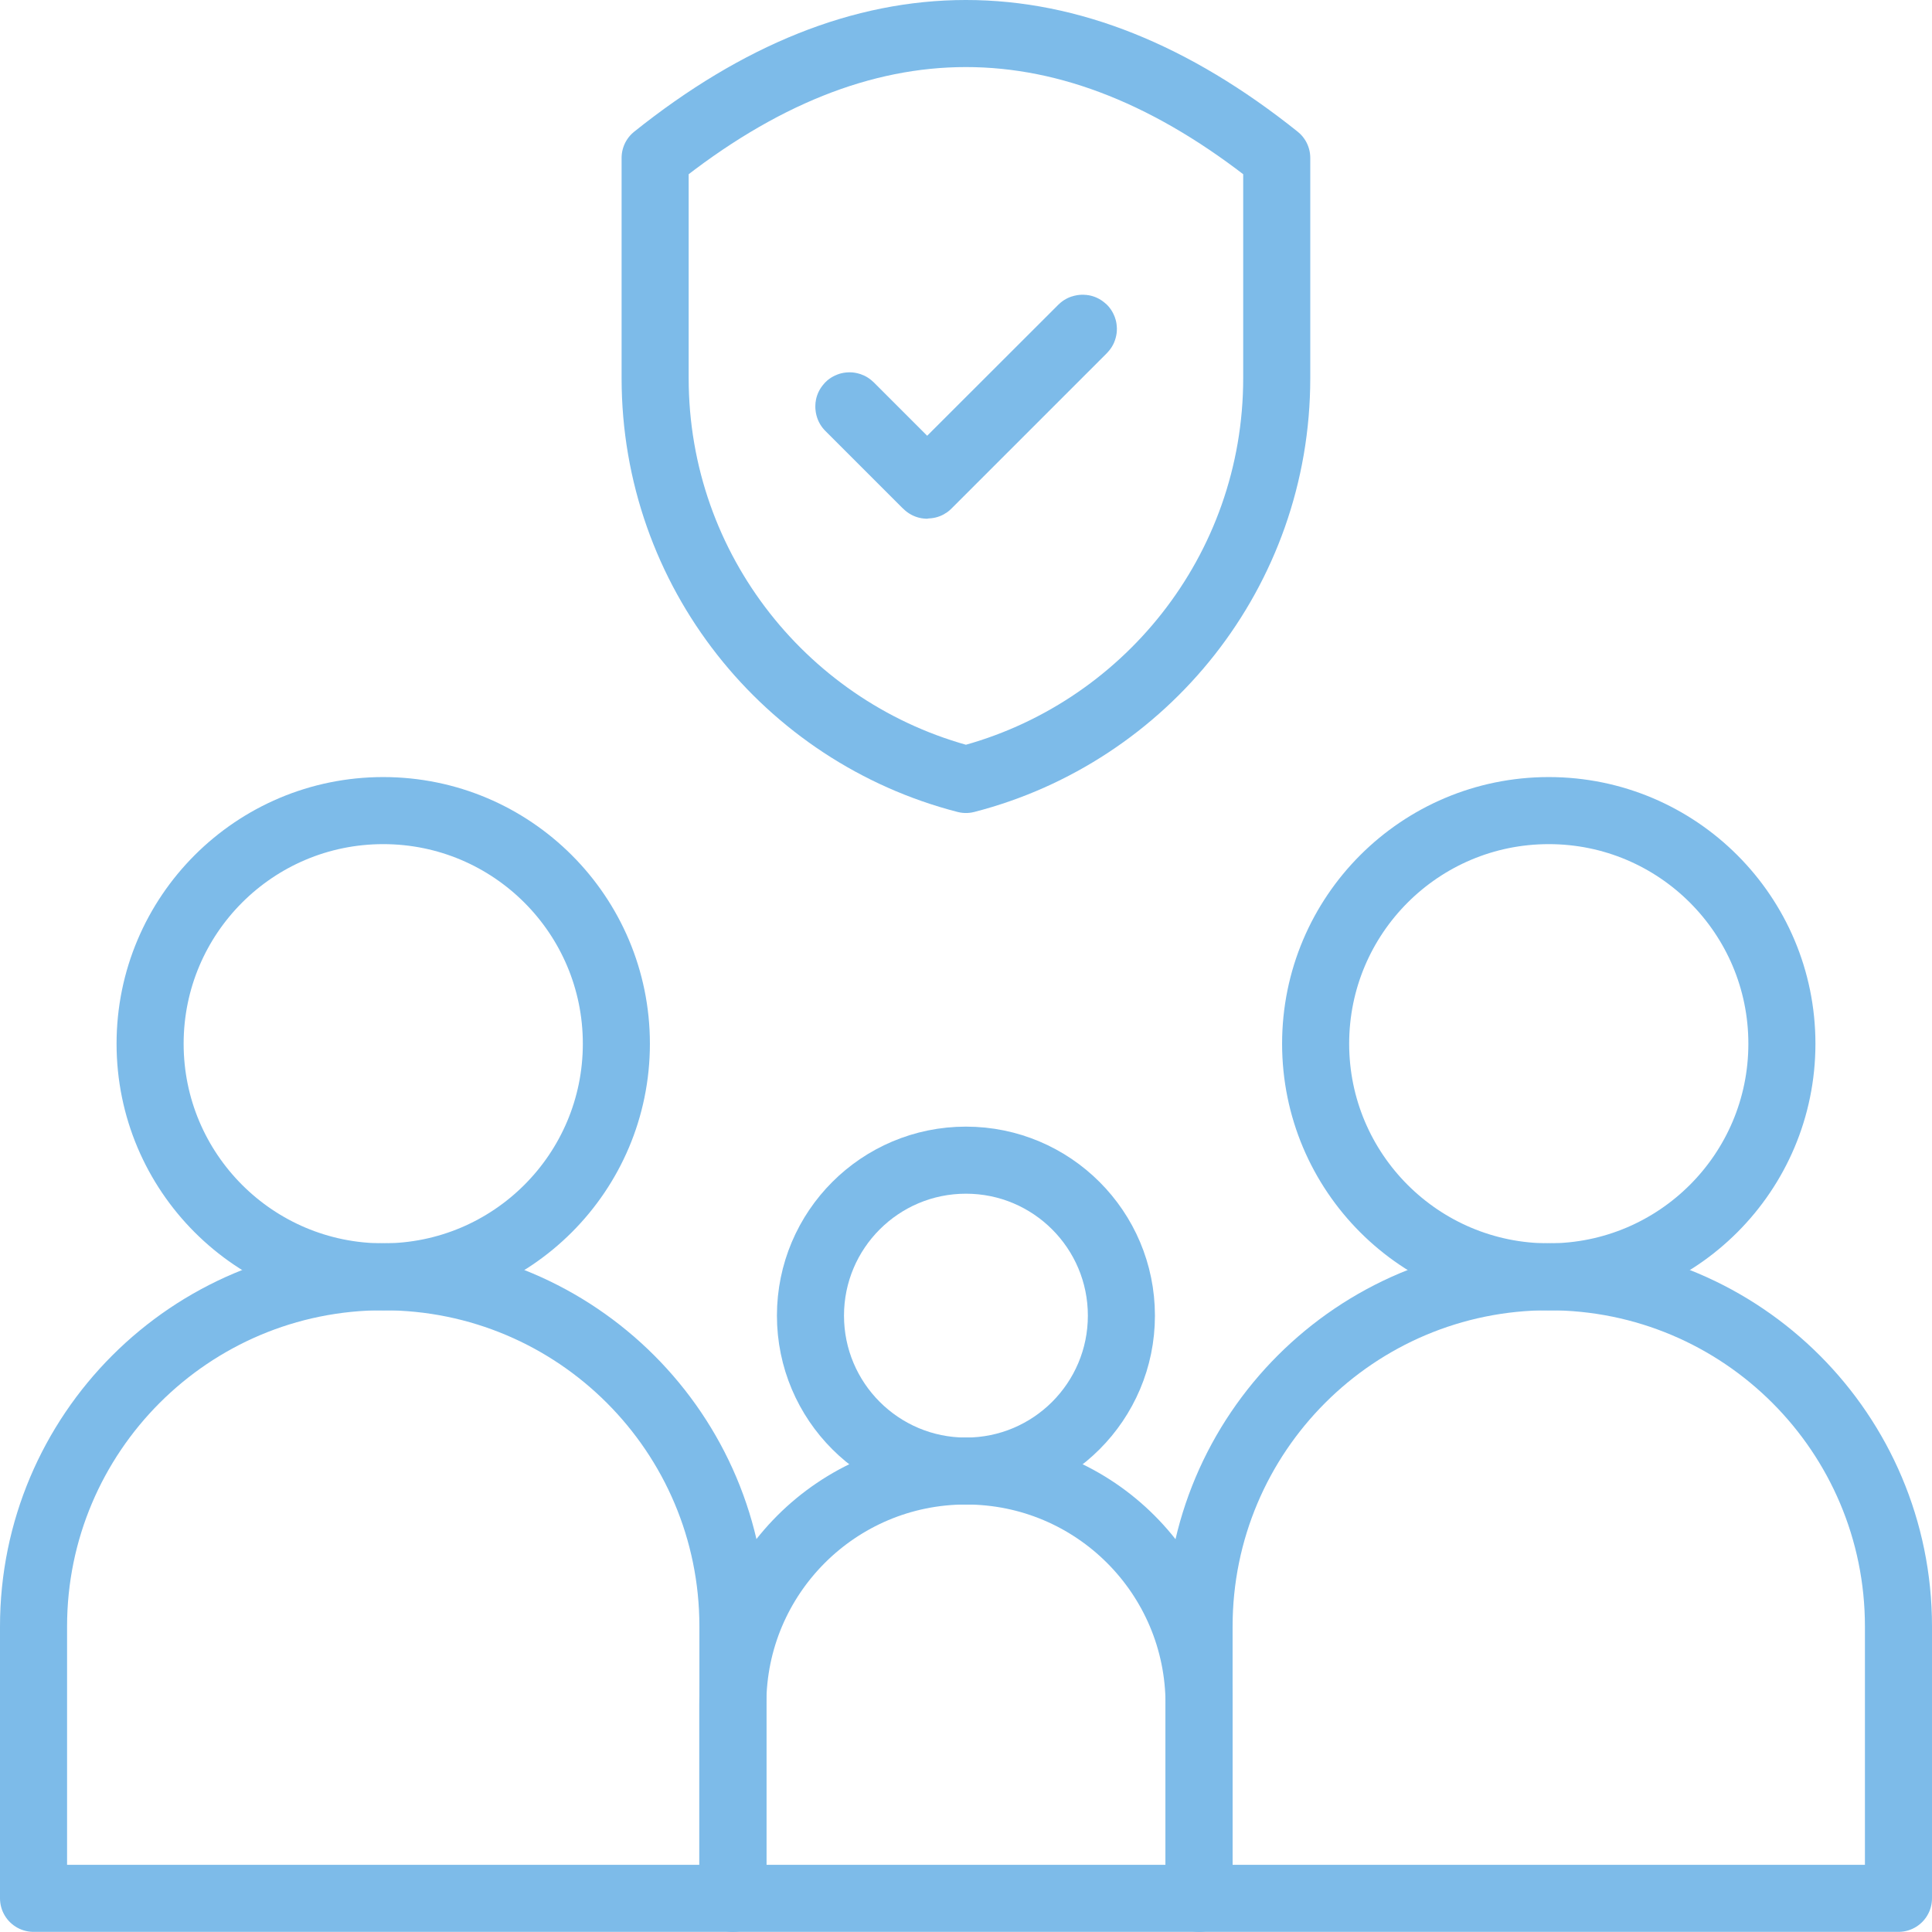
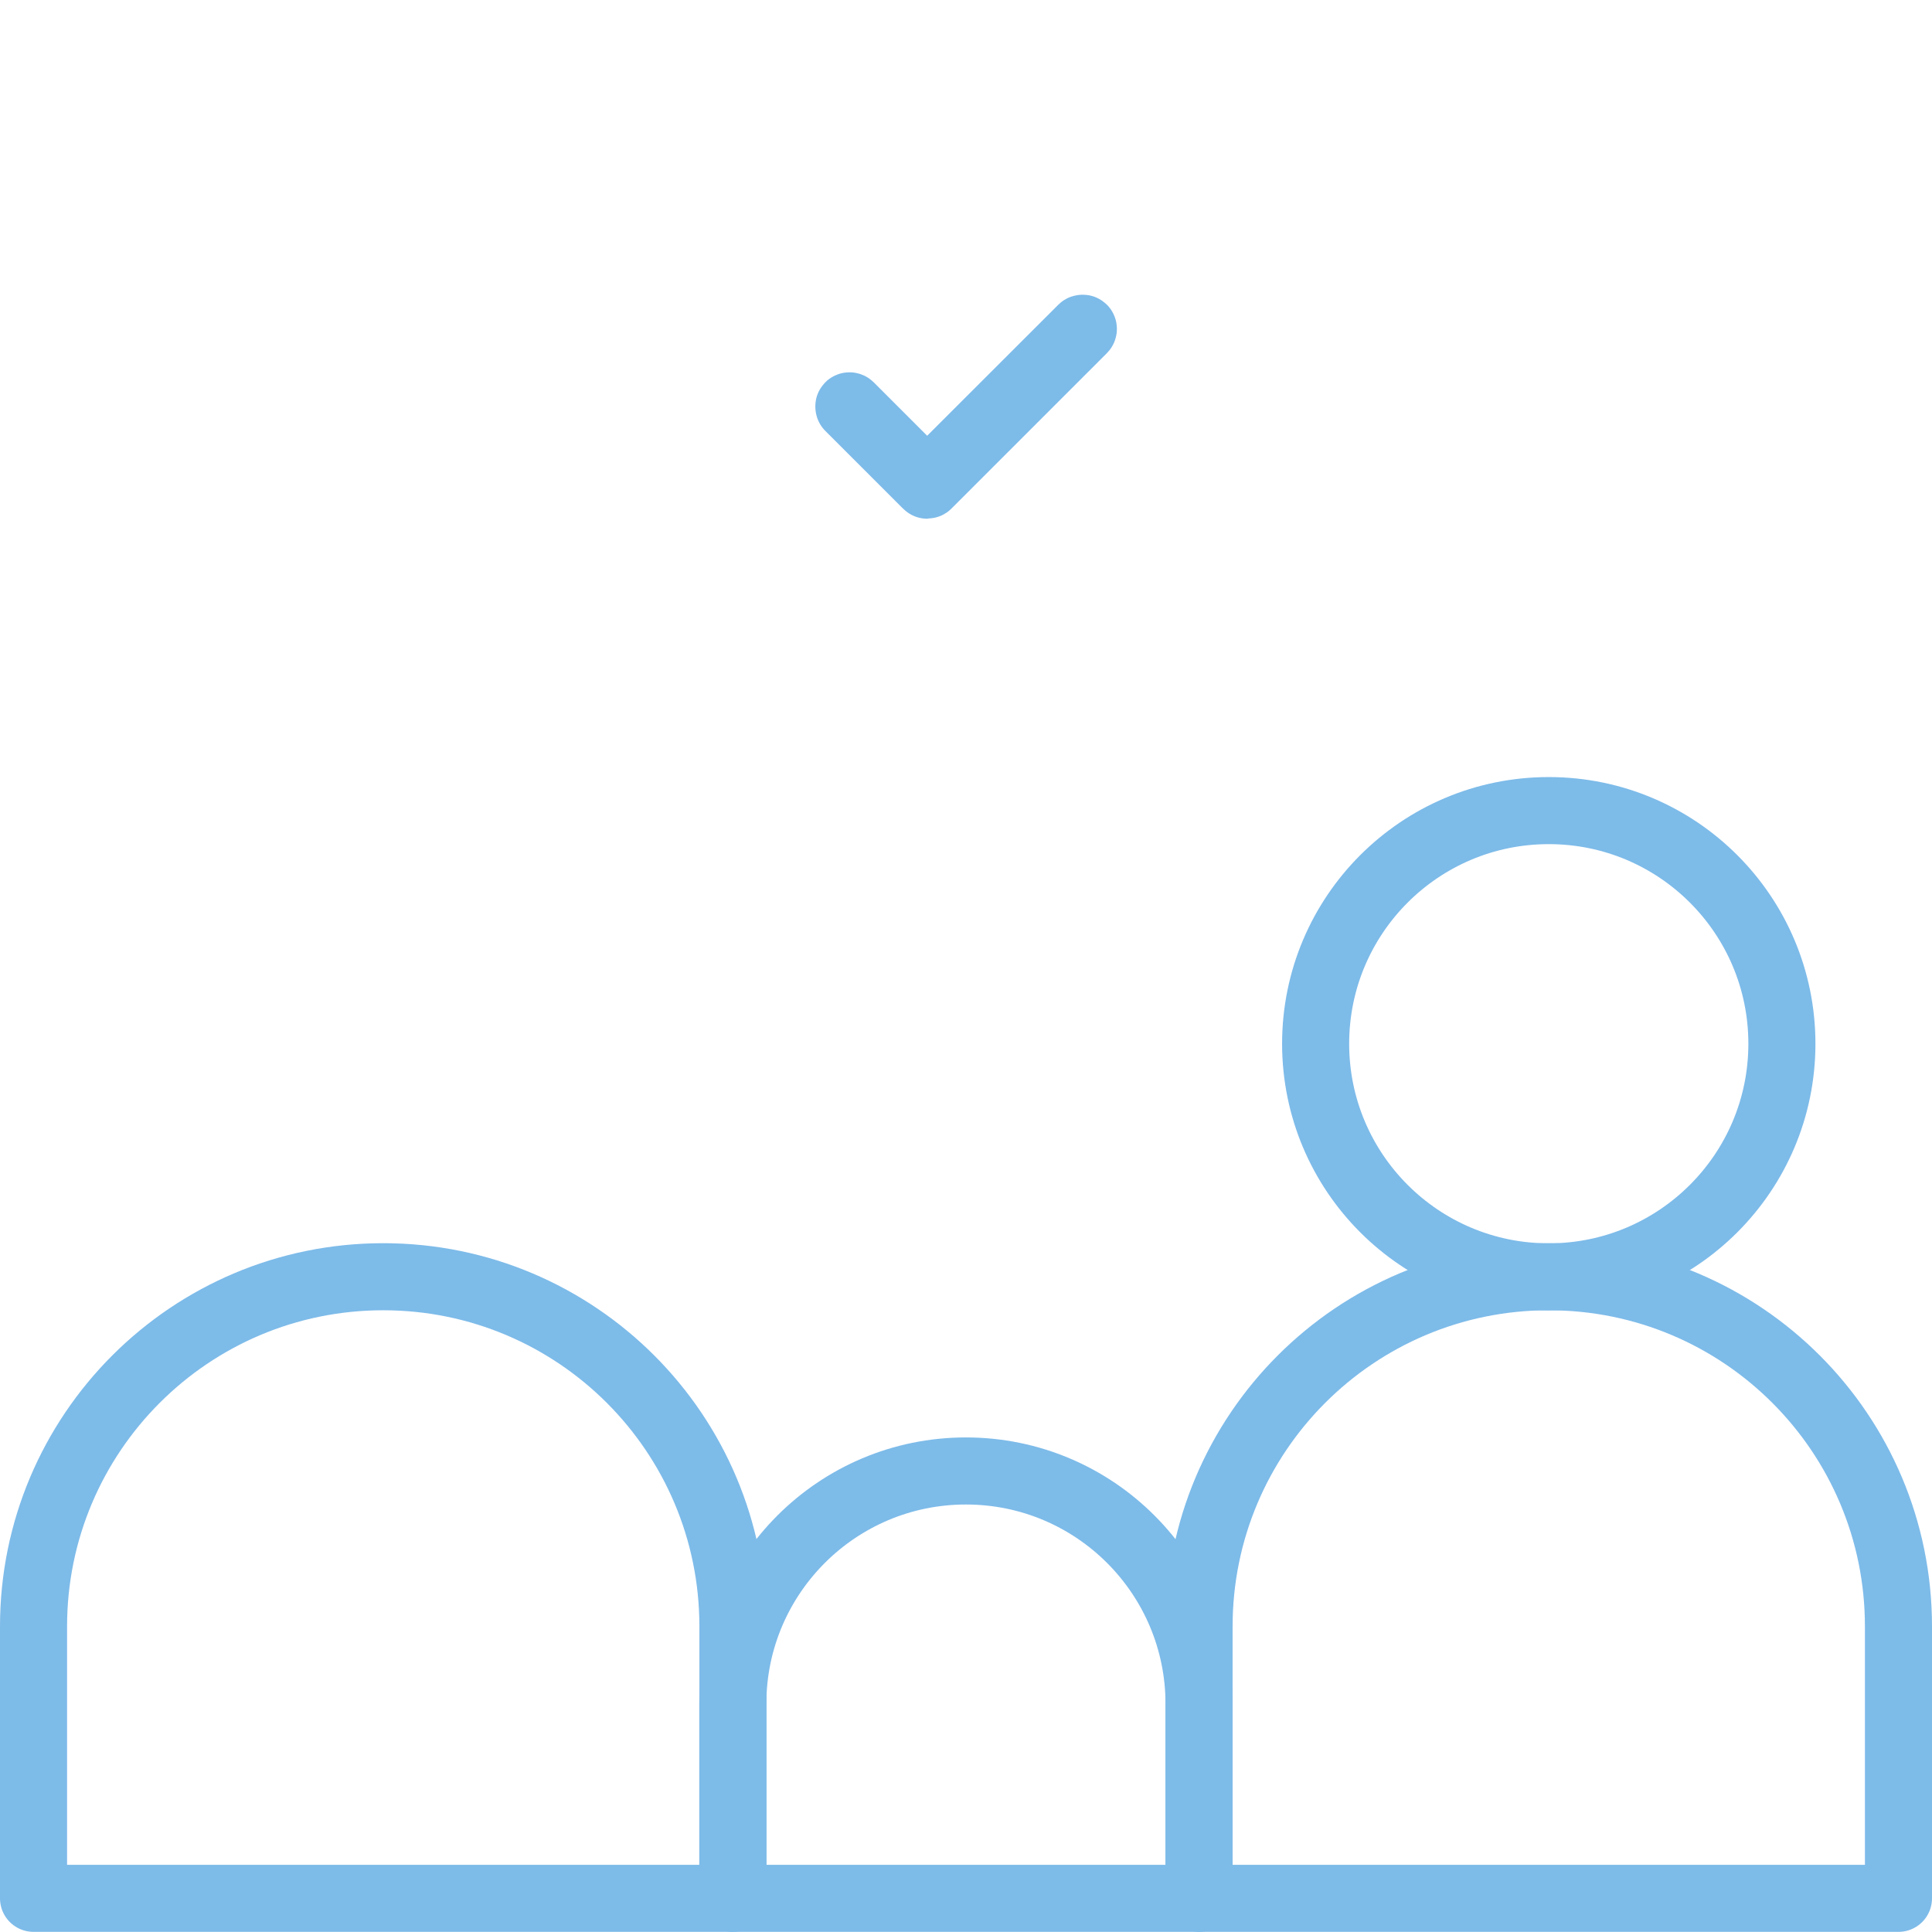
<svg xmlns="http://www.w3.org/2000/svg" id="Layer_1" data-name="Layer 1" viewBox="0 0 144.03 144.03">
  <defs>
    <style>
      .cls-1 {
        fill: none;
        stroke: #7dbbe9;
        stroke-linecap: round;
        stroke-linejoin: round;
        stroke-width: 5px;
      }
    </style>
  </defs>
  <g>
    <g>
-       <circle class="cls-1" cx="28.57" cy="77.81" r="17.38" />
      <path class="cls-1" d="m54.64,121.25c0-14.4-11.67-26.07-26.07-26.07S2.5,106.86,2.5,121.25v20.27h52.14v-20.27Z" />
    </g>
    <g>
      <circle class="cls-1" cx="115.46" cy="77.81" r="17.38" />
      <path class="cls-1" d="m141.53,121.25c0-14.4-11.67-26.07-26.07-26.07s-26.07,11.67-26.07,26.07v20.27h52.14v-20.27Z" />
    </g>
    <path class="cls-1" d="m89.39,127.04c0-9.6-7.78-17.38-17.38-17.38s-17.38,7.78-17.38,17.38v14.48h34.76v-14.48Z" />
-     <circle class="cls-1" cx="72.01" cy="98.08" r="11.59" />
  </g>
  <g>
-     <path class="cls-1" d="m95.18,11.77v16.42c0,14.4-9.85,26.49-23.17,29.92-13.33-3.43-23.17-15.53-23.17-29.92V11.77c15.45-12.36,30.89-12.36,46.34,0Z" />
    <path class="cls-1" d="m69.12,36.16s-.03,0-.04-.02l-5.79-5.79s-.02-.06,0-.08.06-.02.08,0l5.75,5.75,11.55-11.54s.06-.02.08,0,.02.06,0,.08l-11.59,11.59s-.03.02-.04.02Z" />
  </g>
</svg>